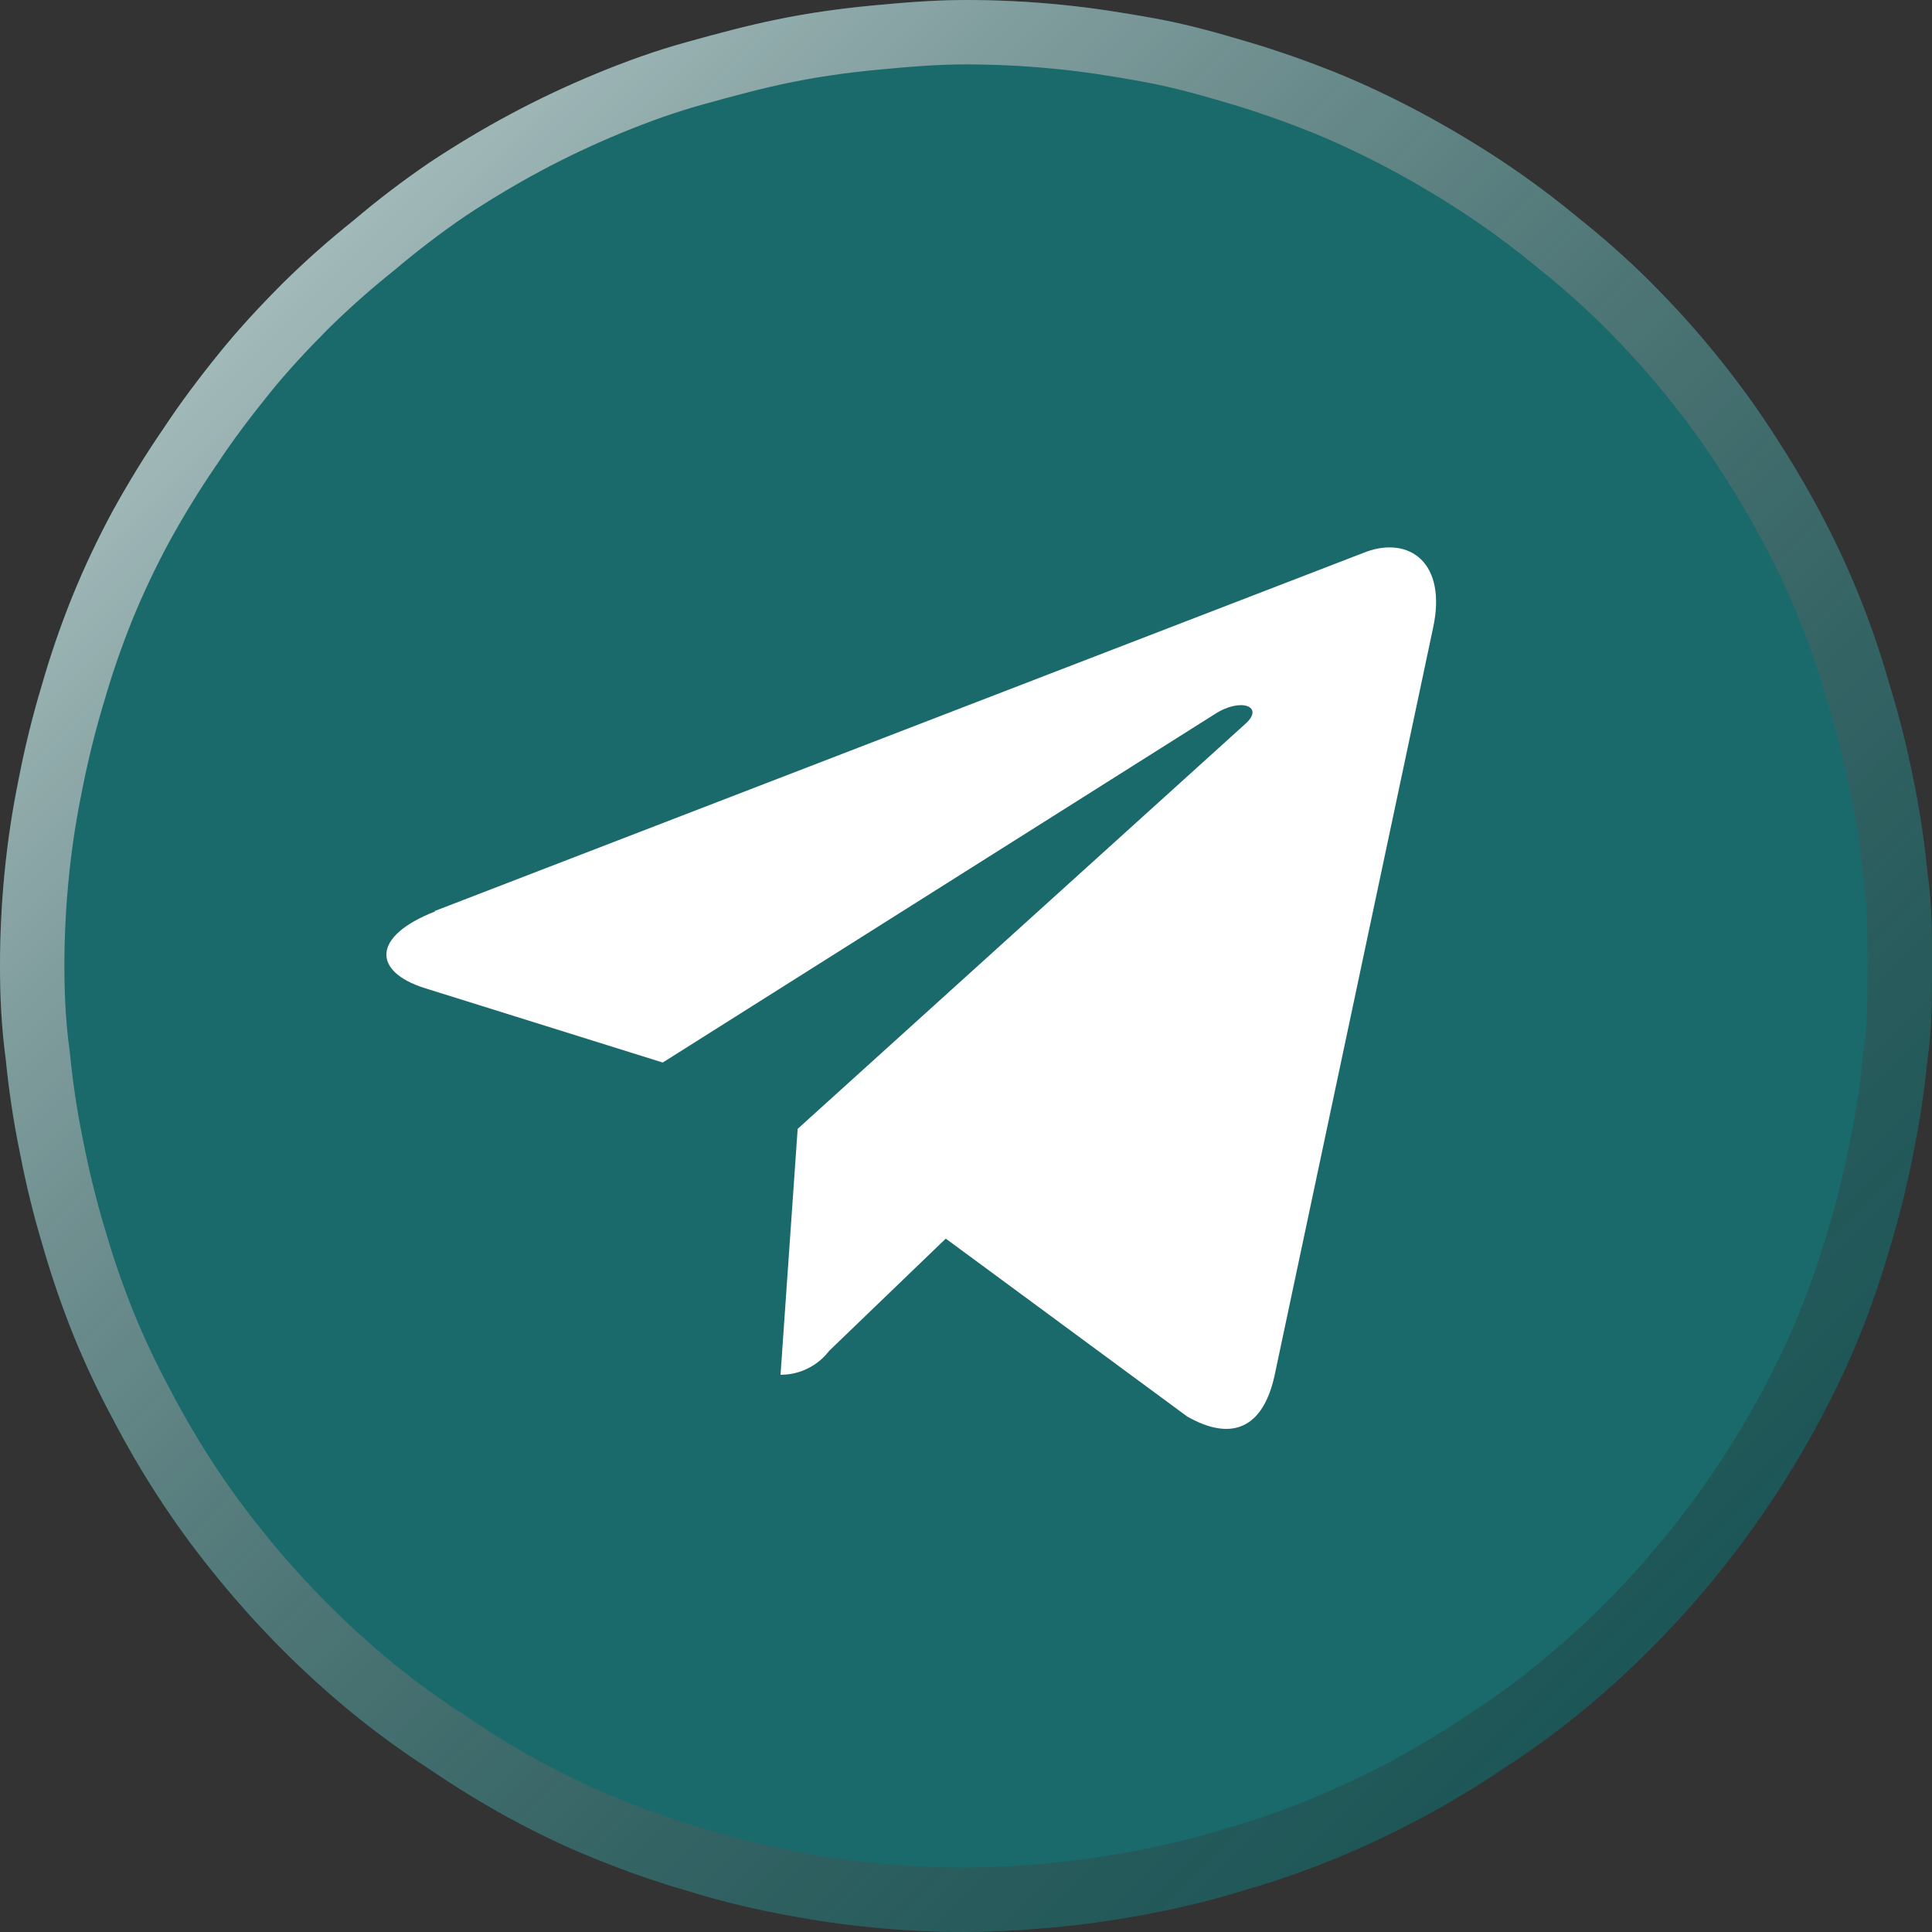
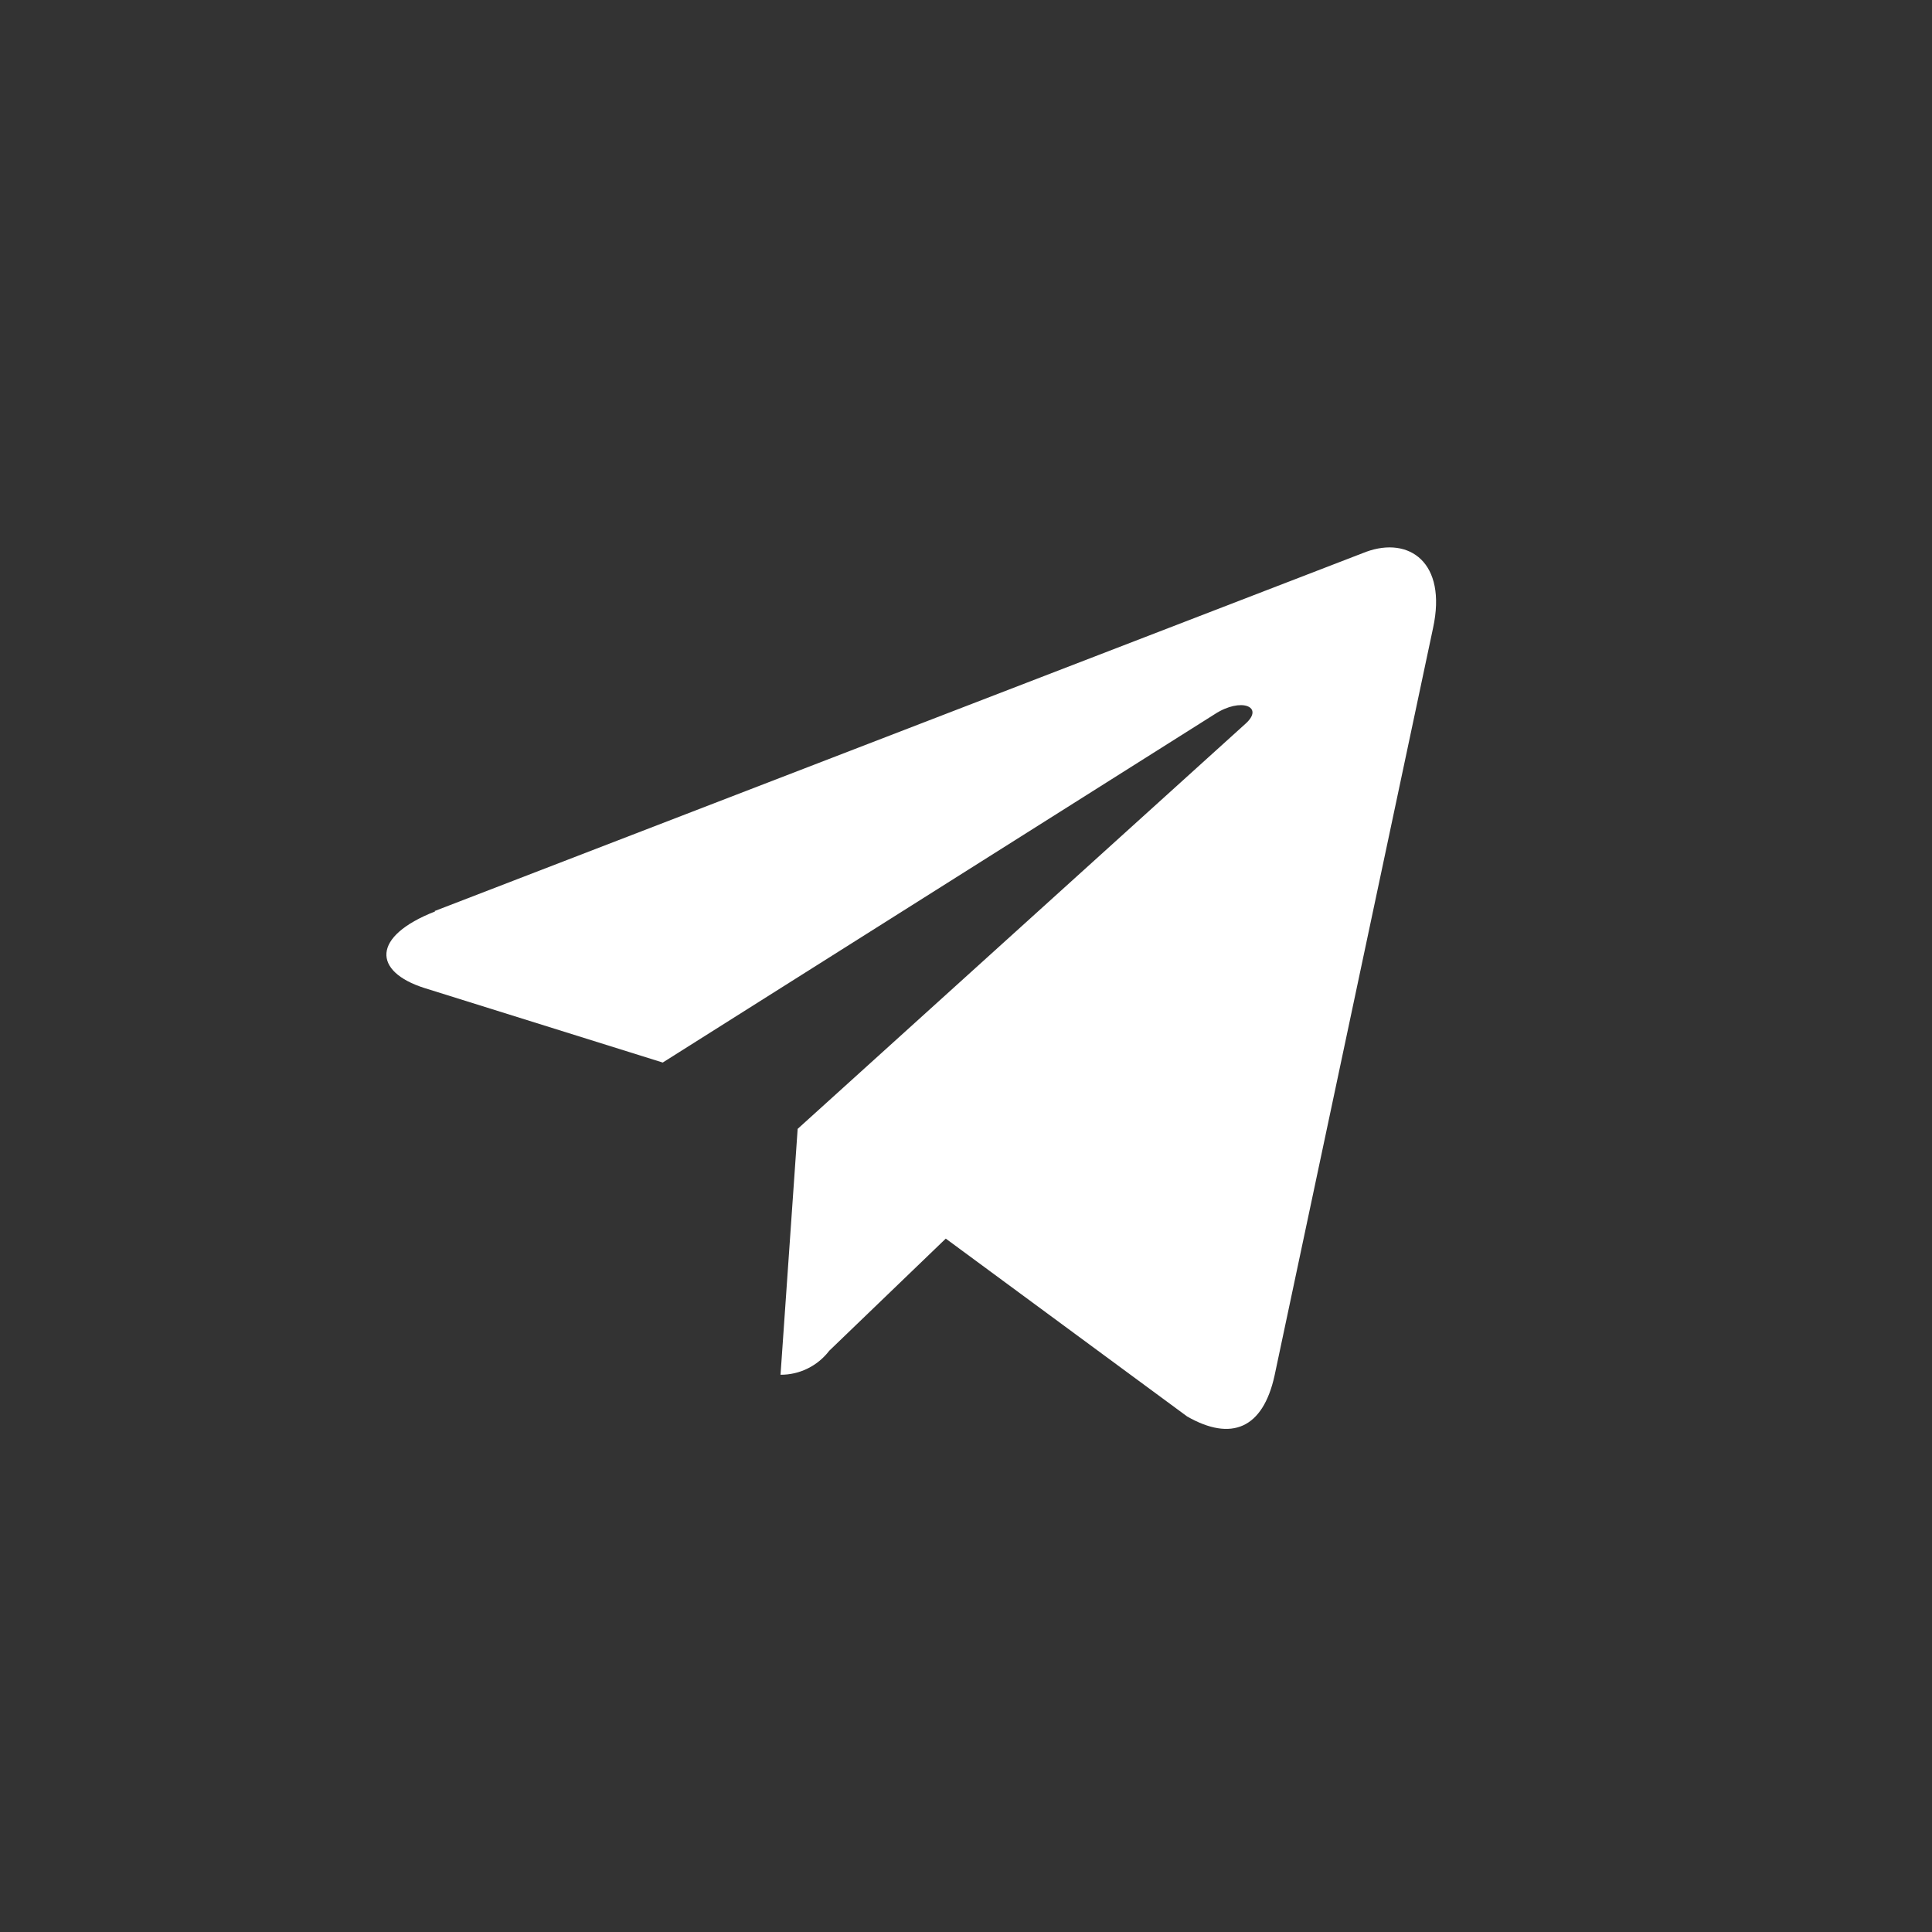
<svg xmlns="http://www.w3.org/2000/svg" width="30" height="30" viewBox="0 0 30 30" fill="none">
  <rect x="0" y="0" width="30" height="30" fill="#333333" stroke="none" />
-   <path d="M30 15C30 15.484 30 15.968 29.929 16.452C29.881 16.939 29.808 17.424 29.71 17.903C29.615 18.393 29.496 18.878 29.352 19.355C29.217 19.824 29.058 20.286 28.876 20.739C28.691 21.194 28.481 21.638 28.248 22.069C28.016 22.505 27.764 22.926 27.491 23.332C27.212 23.75 26.913 24.152 26.595 24.539C26.284 24.917 25.954 25.28 25.607 25.626C25.26 25.973 24.895 26.302 24.514 26.613C24.137 26.92 23.742 27.206 23.333 27.469C22.925 27.744 22.504 27.997 22.071 28.229C21.638 28.461 21.195 28.669 20.738 28.858C20.285 29.044 19.822 29.205 19.352 29.342C18.883 29.488 18.406 29.608 17.924 29.7C17.438 29.797 16.952 29.869 16.467 29.918C15.981 29.966 15.492 29.994 15 30C14.508 30 14.018 29.976 13.529 29.927C13.04 29.879 12.554 29.806 12.071 29.71C11.589 29.617 11.112 29.498 10.643 29.352C10.173 29.215 9.71 29.053 9.257 28.868C8.781 28.679 8.357 28.471 7.924 28.239C7.492 28.004 7.073 27.747 6.667 27.469C6.258 27.206 5.864 26.92 5.486 26.613C5.106 26.302 4.742 25.973 4.395 25.626C4.048 25.278 3.717 24.913 3.405 24.532C3.093 24.154 2.8 23.76 2.529 23.352C2.259 22.945 2.006 22.518 1.771 22.069C1.538 21.638 1.328 21.194 1.143 20.739C0.961 20.286 0.802 19.824 0.667 19.355C0.523 18.878 0.404 18.393 0.31 17.903C0.211 17.424 0.138 16.939 0.09 16.452C0.024 15.968 0 15.484 0 15C0 14.516 0.024 14.032 0.071 13.548C0.119 13.061 0.192 12.576 0.29 12.097C0.385 11.607 0.504 11.123 0.648 10.645C0.782 10.176 0.941 9.714 1.124 9.261C1.309 8.806 1.519 8.362 1.752 7.931C2 7.482 2.259 7.061 2.529 6.668C2.8 6.256 3.095 5.865 3.405 5.482C3.714 5.1 4.048 4.742 4.395 4.394C4.742 4.052 5.106 3.729 5.486 3.426C5.864 3.105 6.258 2.805 6.667 2.526C7.076 2.255 7.495 2.003 7.929 1.771C8.362 1.539 8.805 1.331 9.262 1.142C9.719 0.953 10.176 0.789 10.648 0.658C11.119 0.527 11.6 0.397 12.076 0.3C12.552 0.203 13.029 0.135 13.533 0.087C14.038 0.039 14.509 0 15 0C15.491 0 15.981 0.024 16.471 0.073C16.962 0.121 17.424 0.194 17.929 0.285C18.433 0.377 18.881 0.503 19.357 0.644C19.833 0.784 20.309 0.953 20.743 1.127C21.176 1.302 21.643 1.524 22.076 1.756C22.509 1.989 22.929 2.24 23.338 2.511C23.745 2.783 24.137 3.075 24.514 3.387C24.894 3.69 25.258 4.013 25.605 4.355C25.952 4.703 26.286 5.066 26.595 5.444C26.905 5.821 27.2 6.218 27.471 6.629C27.743 7.04 27.995 7.456 28.229 7.892C28.462 8.323 28.672 8.768 28.857 9.223C29.04 9.675 29.199 10.137 29.333 10.607C29.484 11.096 29.61 11.594 29.71 12.097C29.808 12.576 29.881 13.061 29.929 13.548C30 14.032 30 14.516 30 15Z" fill="#1A6A6B" />
-   <path fill-rule="evenodd" clip-rule="evenodd" d="M28.936 16.33L28.939 16.306C28.998 15.906 29 15.496 29 15C29 14.504 28.998 14.094 28.939 13.694L28.936 13.67L28.933 13.645C28.89 13.193 28.822 12.743 28.73 12.299L28.729 12.291C28.636 11.822 28.518 11.358 28.378 10.901L28.375 10.892L28.372 10.882C28.247 10.447 28.1 10.018 27.93 9.598C27.759 9.178 27.565 8.767 27.349 8.368L27.347 8.364C27.131 7.96 26.894 7.57 26.637 7.18C26.386 6.8 26.112 6.431 25.822 6.078C25.537 5.73 25.227 5.392 24.9 5.064C24.579 4.748 24.242 4.449 23.89 4.168L23.883 4.163L23.877 4.157C23.526 3.867 23.162 3.596 22.785 3.344C22.4 3.09 22.008 2.854 21.604 2.638C21.197 2.42 20.764 2.214 20.37 2.055C19.962 1.891 19.516 1.733 19.075 1.603C18.604 1.464 18.199 1.351 17.749 1.269C17.259 1.18 16.827 1.112 16.373 1.068C15.915 1.023 15.457 1 15 1C14.56 1 14.129 1.035 13.629 1.083C13.153 1.128 12.712 1.191 12.275 1.28C11.838 1.369 11.387 1.491 10.915 1.622C10.491 1.739 10.073 1.889 9.643 2.066C9.216 2.243 8.803 2.437 8.401 2.652C7.998 2.868 7.608 3.102 7.224 3.356C6.847 3.614 6.482 3.892 6.133 4.188L6.121 4.198L6.11 4.207C5.758 4.488 5.421 4.787 5.1 5.103C4.769 5.435 4.462 5.765 4.182 6.112C3.887 6.476 3.612 6.841 3.363 7.219L3.358 7.226L3.353 7.233C3.104 7.597 2.862 7.989 2.63 8.41C2.415 8.808 2.221 9.218 2.05 9.637C1.881 10.057 1.734 10.485 1.609 10.921L1.605 10.933C1.472 11.378 1.361 11.83 1.272 12.287L1.27 12.299C1.178 12.743 1.111 13.193 1.067 13.645L1.067 13.646C1.022 14.098 1 14.549 1 15C1 15.452 1.022 15.888 1.081 16.315L1.084 16.335L1.086 16.355C1.13 16.808 1.197 17.257 1.289 17.701L1.291 17.713C1.38 18.17 1.491 18.622 1.624 19.067L1.628 19.078C1.753 19.514 1.901 19.943 2.07 20.364C2.241 20.784 2.435 21.195 2.651 21.594L2.657 21.605C2.877 22.024 3.111 22.422 3.361 22.798C3.614 23.178 3.886 23.544 4.176 23.895L4.178 23.898C4.469 24.253 4.777 24.593 5.1 24.916C5.424 25.24 5.764 25.548 6.118 25.838C6.467 26.122 6.831 26.386 7.208 26.628L7.22 26.636L7.231 26.644C7.609 26.902 7.998 27.141 8.399 27.359C8.81 27.579 9.197 27.768 9.626 27.938L9.636 27.942C10.057 28.115 10.486 28.265 10.922 28.391L10.931 28.394L10.94 28.397C11.374 28.532 11.814 28.642 12.259 28.727L12.268 28.729C12.718 28.82 13.171 28.887 13.627 28.932C14.081 28.977 14.536 29 14.993 29C15.455 28.994 15.913 28.968 16.368 28.923C16.82 28.878 17.274 28.81 17.728 28.719L17.736 28.718C18.181 28.633 18.622 28.522 19.055 28.387L19.064 28.384L19.073 28.382C19.509 28.255 19.938 28.105 20.358 27.933C20.785 27.757 21.197 27.563 21.599 27.348C22.002 27.132 22.395 26.895 22.775 26.64L22.784 26.634L22.792 26.628C23.169 26.386 23.533 26.122 23.882 25.838C24.237 25.548 24.578 25.24 24.903 24.916C25.225 24.595 25.532 24.257 25.822 23.904C26.119 23.544 26.398 23.168 26.659 22.777L26.66 22.775C26.914 22.397 27.149 22.005 27.365 21.6L27.368 21.594C27.584 21.195 27.778 20.784 27.949 20.364C28.118 19.943 28.266 19.514 28.392 19.078L28.395 19.067C28.528 18.622 28.639 18.17 28.728 17.713L28.73 17.701C28.822 17.257 28.89 16.808 28.933 16.355L28.936 16.33ZM20.738 28.858C20.285 29.044 19.822 29.205 19.352 29.342C18.883 29.488 18.406 29.608 17.924 29.7C17.438 29.797 16.952 29.869 16.467 29.918C15.981 29.966 15.492 29.994 15 30C14.508 30 14.018 29.976 13.529 29.927C13.04 29.879 12.554 29.806 12.071 29.71C11.589 29.617 11.112 29.498 10.643 29.352C10.173 29.215 9.71 29.053 9.257 28.868C8.781 28.679 8.357 28.471 7.924 28.239C7.492 28.004 7.073 27.747 6.667 27.469C6.258 27.206 5.864 26.92 5.486 26.613C5.106 26.302 4.742 25.973 4.395 25.626C4.048 25.278 3.717 24.913 3.405 24.532C3.093 24.154 2.8 23.76 2.529 23.352C2.259 22.945 2.006 22.518 1.771 22.069C1.538 21.638 1.328 21.194 1.143 20.739C0.961 20.286 0.802 19.824 0.667 19.355C0.523 18.878 0.404 18.393 0.31 17.903C0.211 17.424 0.138 16.939 0.09 16.452C0.024 15.968 0 15.484 0 15C0 14.516 0.024 14.032 0.071 13.548C0.119 13.061 0.192 12.576 0.29 12.097C0.385 11.607 0.504 11.123 0.648 10.645C0.782 10.176 0.941 9.714 1.124 9.261C1.309 8.806 1.519 8.362 1.752 7.931C2 7.482 2.259 7.061 2.529 6.668C2.8 6.256 3.095 5.865 3.405 5.482C3.714 5.1 4.048 4.742 4.395 4.394C4.742 4.052 5.106 3.729 5.486 3.426C5.864 3.105 6.258 2.805 6.667 2.526C7.076 2.255 7.495 2.003 7.929 1.771C8.362 1.539 8.805 1.331 9.262 1.142C9.719 0.953 10.176 0.789 10.648 0.658C11.119 0.527 11.6 0.397 12.076 0.3C12.552 0.203 13.029 0.135 13.533 0.087C14.038 0.039 14.509 0 15 0C15.491 0 15.981 0.024 16.471 0.073C16.962 0.121 17.424 0.194 17.929 0.285C18.433 0.377 18.881 0.503 19.357 0.644C19.833 0.784 20.309 0.953 20.743 1.127C21.176 1.302 21.643 1.524 22.076 1.756C22.509 1.989 22.929 2.24 23.338 2.511C23.745 2.783 24.137 3.075 24.514 3.387C24.894 3.69 25.258 4.013 25.605 4.355C25.952 4.703 26.286 5.066 26.595 5.444C26.905 5.821 27.2 6.218 27.471 6.629C27.743 7.04 27.995 7.456 28.229 7.892C28.462 8.323 28.672 8.768 28.857 9.223C29.04 9.675 29.199 10.137 29.333 10.607C29.484 11.096 29.61 11.594 29.71 12.097C29.808 12.576 29.881 13.061 29.929 13.548C30 14.032 30 14.516 30 15C30 15.484 30 15.968 29.929 16.452C29.881 16.939 29.808 17.424 29.71 17.903C29.615 18.393 29.496 18.878 29.352 19.355C29.217 19.824 29.058 20.286 28.876 20.739C28.691 21.194 28.481 21.638 28.248 22.069C28.016 22.505 27.764 22.926 27.491 23.332C27.212 23.75 26.913 24.152 26.595 24.539C26.283 24.918 25.952 25.282 25.605 25.628C25.258 25.974 24.894 26.303 24.514 26.613C24.137 26.92 23.742 27.206 23.333 27.469C22.925 27.744 22.504 27.997 22.071 28.229C21.638 28.461 21.195 28.669 20.738 28.858Z" fill="url(#paint0_linear_347_8173)" style="mix-blend-mode:overlay" />
  <path d="M6.748 14.147L21.215 8.568C21.881 8.326 22.472 8.732 22.253 9.749L19.791 21.361C19.61 22.184 19.12 22.387 18.434 21.995L14.686 19.233L12.877 20.974C12.787 21.091 12.672 21.186 12.541 21.25C12.41 21.315 12.265 21.348 12.12 21.347L12.386 17.529L19.339 11.239C19.639 10.973 19.272 10.823 18.863 11.089L10.291 16.499L6.591 15.342C5.786 15.086 5.767 14.539 6.758 14.152L6.748 14.147Z" fill="white" />
  <defs>
    <linearGradient id="paint0_linear_347_8173" x1="0" y1="0" x2="30" y2="30" gradientUnits="userSpaceOnUse">
      <stop stop-color="white" stop-opacity="0.8" />
      <stop offset="1" stop-opacity="0.2" />
    </linearGradient>
  </defs>
</svg>